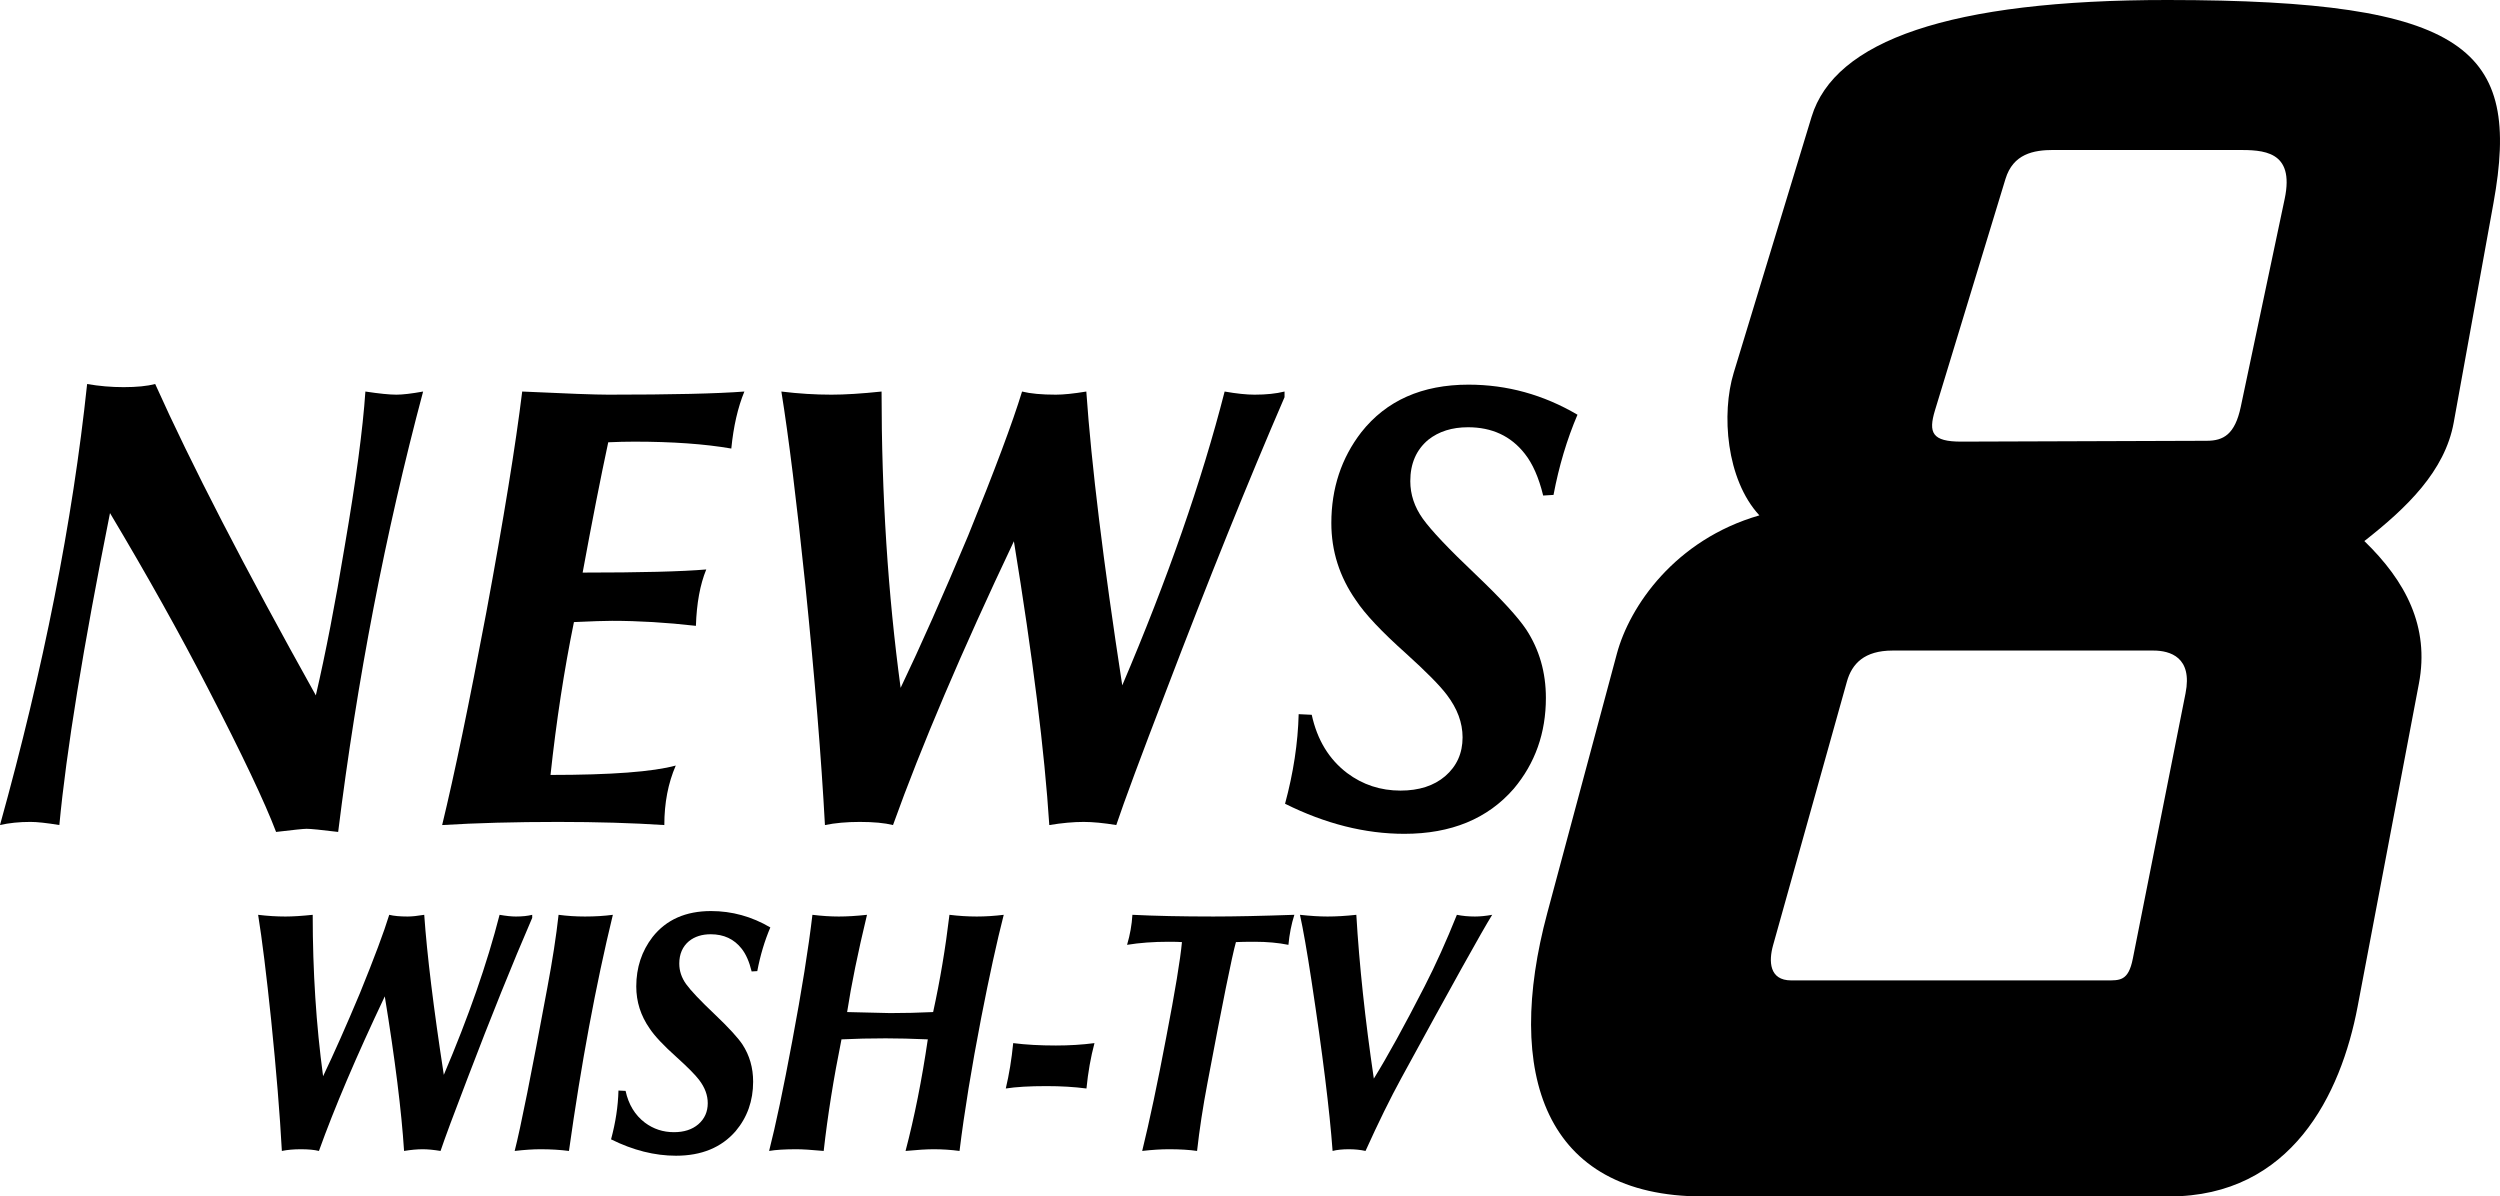
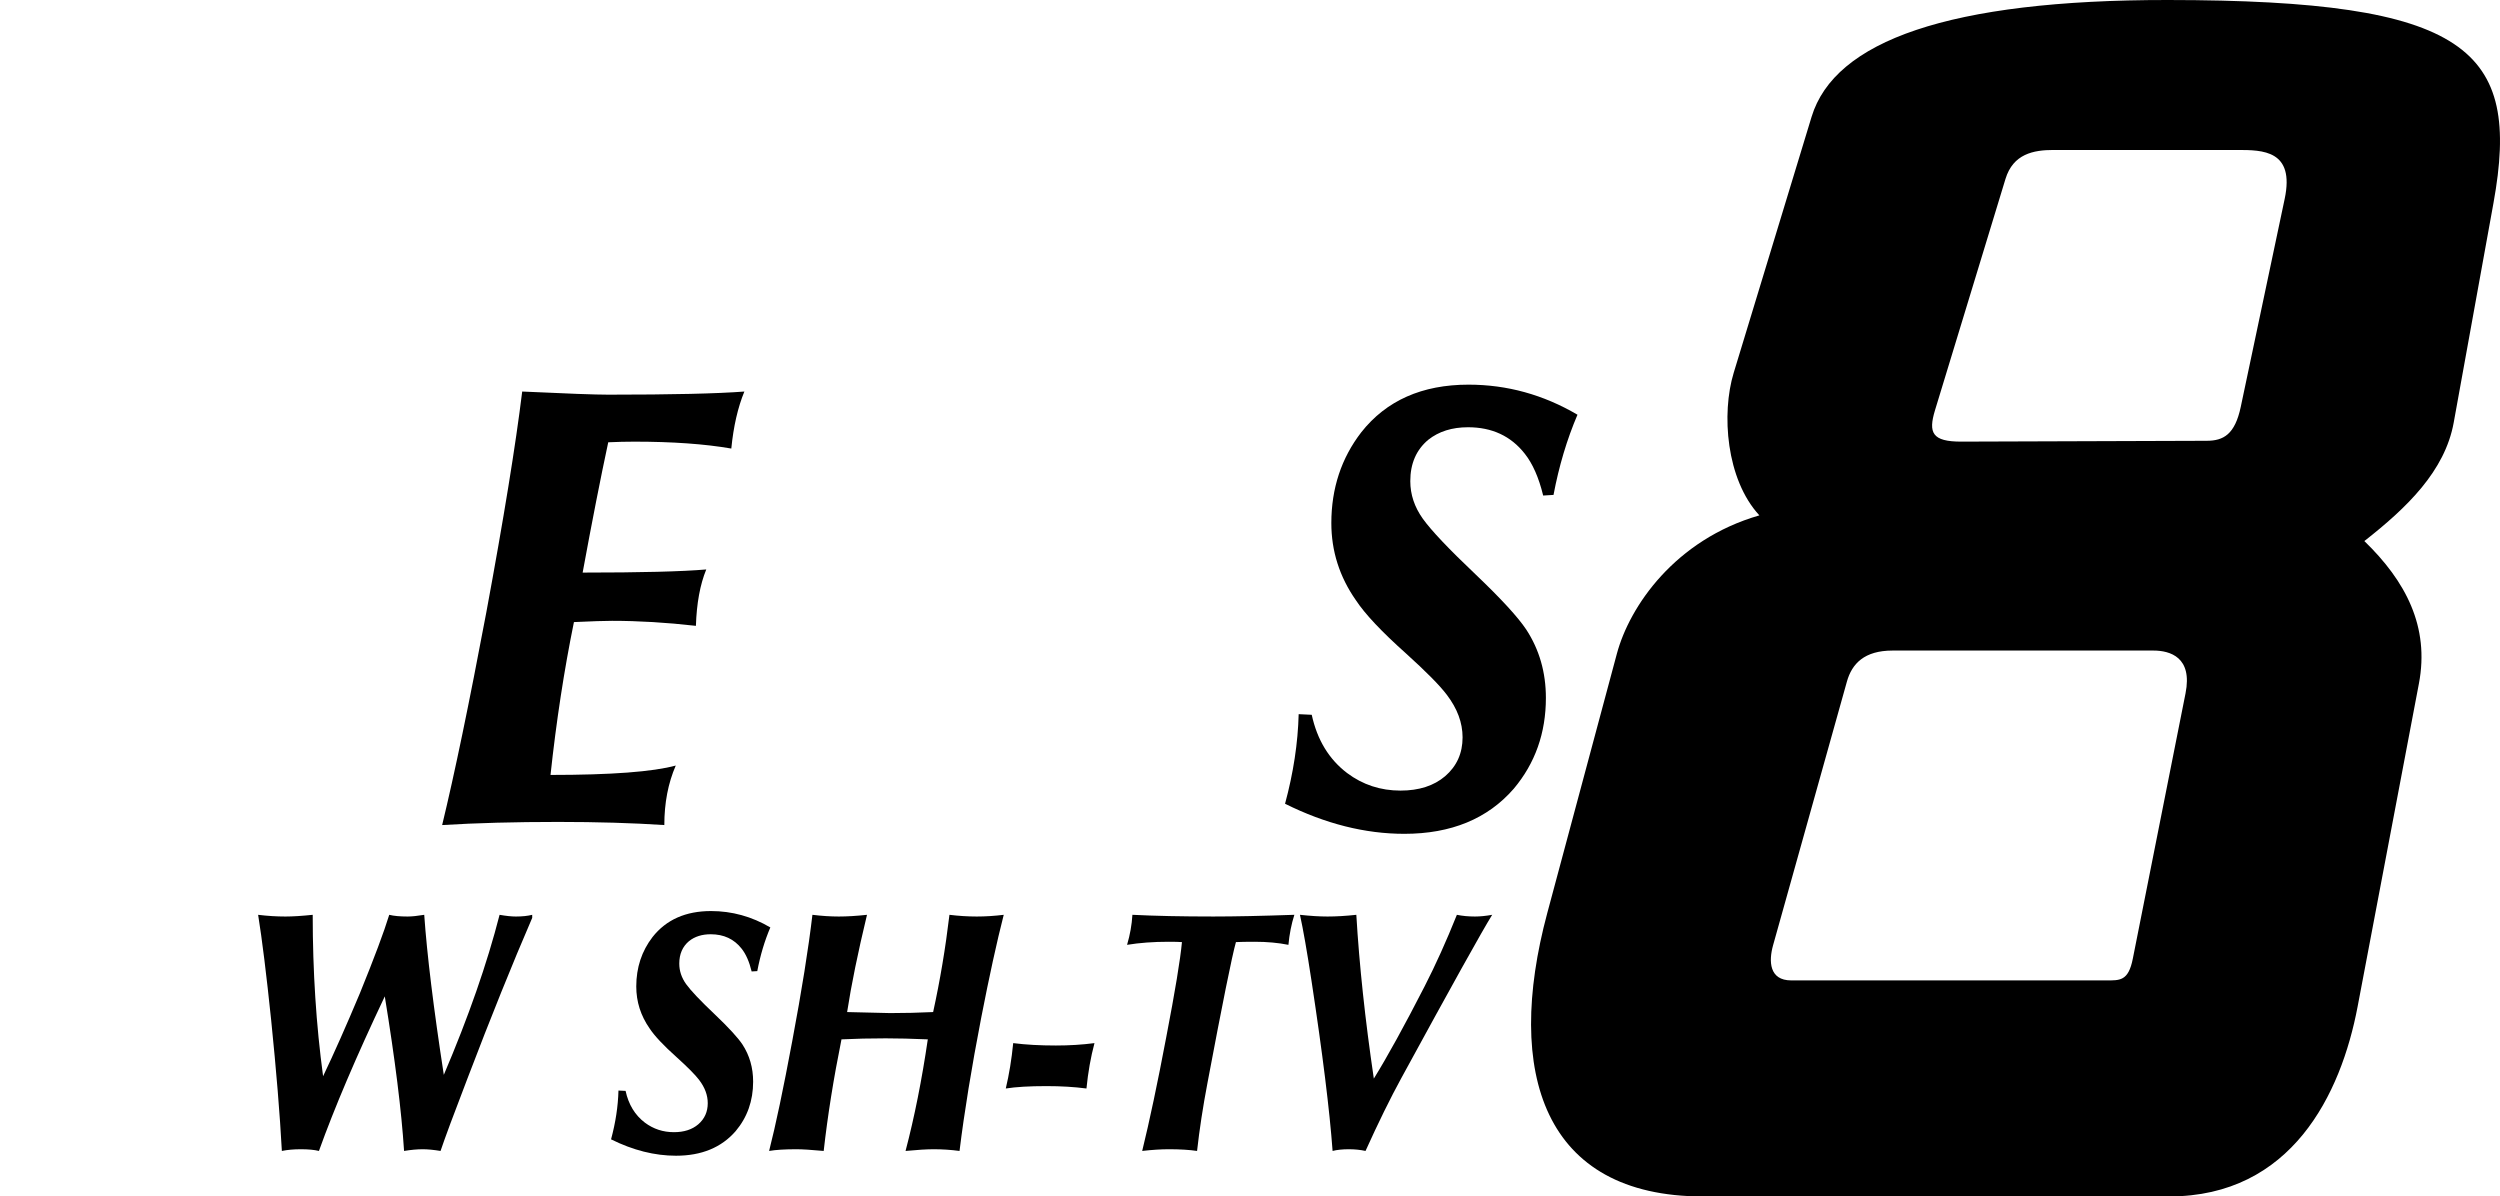
<svg xmlns="http://www.w3.org/2000/svg" xmlns:ns1="http://www.inkscape.org/namespaces/inkscape" xmlns:ns2="http://sodipodi.sourceforge.net/DTD/sodipodi-0.dtd" ns1:version="1.1 (c68e22c387, 2021-05-23)" ns2:docname="WISH-TV_News_8_1987.svg" viewBox="0 0 1590.768 761.306" height="761.306" width="1590.768" id="svg2" version="1.1">
  <defs id="defs6">
    <ns1:path-effect effect="perspective-envelope" up_left_point="-9.058,57.084" up_right_point="33.419,57.084" down_left_point="-16.755,95.233" down_right_point="25.721,95.233" id="path-effect5898" is_visible="true" lpeversion="1" deform_type="perspective" horizontal_mirror="false" vertical_mirror="false" overflow_perspective="false" />
    <ns1:path-effect effect="perspective-envelope" up_left_point="5.714,-1.7763568e-15" up_right_point="40.725,-1.7763568e-15" down_left_point="-0.631,35.233" down_right_point="34.381,35.233" id="path-effect5534" is_visible="true" lpeversion="1" deform_type="perspective" horizontal_mirror="false" vertical_mirror="false" overflow_perspective="false" />
    <ns1:path-effect effect="perspective-envelope" up_left_point="90.766,-17.616" up_right_point="125.778,-17.616" down_left_point="84.421,17.616" down_right_point="119.433,17.616" id="path-effect4165" is_visible="true" lpeversion="1" deform_type="perspective" horizontal_mirror="false" vertical_mirror="false" overflow_perspective="false" />
    <ns1:path-effect effect="perspective-envelope" up_left_point="363.551,59" up_right_point="462.815,59" down_left_point="345.311,133.923" down_right_point="454.048,133.923" id="path-effect3681" is_visible="true" lpeversion="1" deform_type="perspective" horizontal_mirror="false" vertical_mirror="false" overflow_perspective="false" />
  </defs>
  <ns2:namedview ns1:current-layer="svg2" ns1:window-maximized="1" ns1:window-y="-8" ns1:window-x="-8" ns1:cy="375.56439" ns1:cx="1166.8525" ns1:zoom="0.67232145" ns1:pagecheckerboard="false" showgrid="false" id="namedview4" ns1:window-height="715" ns1:window-width="1366" ns1:pageshadow="2" ns1:pageopacity="0" guidetolerance="10" gridtolerance="10" objecttolerance="10" borderopacity="1" bordercolor="#666666" pagecolor="#4f4f4f" ns1:snap-bbox="true" ns1:bbox-paths="true" ns1:bbox-nodes="true" ns1:snap-bbox-edge-midpoints="true" ns1:snap-bbox-midpoints="true" ns1:snap-page="true" ns1:object-paths="true" ns1:snap-intersection-paths="true" ns1:snap-midpoints="true" ns1:snap-smooth-nodes="true" showguides="false" />
  <g id="g2561" style="fill:#000000;stroke:none">
-     <path d="m 98.753,244.354 q 33.957,75.738 102.218,198.116 9.356,-40.261 18.365,-94.872 10.742,-62.584 13.167,-98.46 13.167,1.993 19.751,1.993 5.891,0 16.979,-1.993 -36.036,135.133 -54.054,280.232 -16.286,-1.993 -20.097,-1.993 -2.772,0 -19.404,1.993 -10.742,-28.302 -43.313,-91.285 -26.681,-51.821 -62.37,-111.614 -25.641,128.357 -32.225,198.514 -12.128,-1.993 -18.365,-1.993 -10.742,0 -19.404,1.993 41.58,-149.484 55.44,-280.631 11.435,1.993 23.216,1.993 12.474,0 20.097,-1.993 z" style="font-size:227.535px;line-height:1.25;font-family:'Optima LT Medium';-inkscape-font-specification:'Optima LT Medium, ';letter-spacing:10px;fill:#000000;fill-opacity:1;stroke:none;stroke-width:9.291" id="path7638" />
    <path d="m 281.341,524.985 q 11.781,-48.632 28.067,-135.133 16.632,-89.69 22.869,-140.714 42.62,1.993 54.747,1.993 60.638,0 86.625,-1.993 -6.237,15.148 -8.316,36.275 -25.295,-4.385 -61.677,-4.385 -7.97,0 -16.632,0.399 -7.277,33.883 -16.286,82.914 55.44,0 78.656,-1.993 -5.891,14.35 -6.584,35.876 -28.067,-3.189 -53.361,-3.189 -6.93,0 -24.255,0.797 -9.356,45.842 -14.9,97.264 57.866,0 79.695,-5.979 -7.277,16.742 -7.277,37.869 -30.492,-1.993 -67.568,-1.993 -41.234,0 -73.805,1.993 z" style="font-size:227.535px;line-height:1.25;font-family:'Optima LT Medium';-inkscape-font-specification:'Optima LT Medium, ';letter-spacing:10px;fill:#000000;fill-opacity:1;stroke:none;stroke-width:9.291" id="path7640" />
-     <path d="m 817.361,249.138 v 3.588 q -34.65,80.123 -75.537,187.353 -23.909,62.185 -31.532,84.907 -12.128,-1.993 -20.79,-1.993 -9.702,0 -21.83,1.993 -4.504,-70.158 -22.523,-180.576 -49.896,105.236 -76.923,180.576 -7.969,-1.993 -21.137,-1.993 -12.474,0 -22.176,1.993 -3.465,-64.178 -12.474,-152.673 -8.316,-80.123 -15.246,-123.175 16.286,1.993 31.878,1.993 12.821,0 31.878,-1.993 0,98.859 12.128,188.549 19.058,-39.862 42.966,-96.865 25.295,-62.185 34.304,-91.683 7.97,1.993 21.483,1.993 7.277,0 19.404,-1.993 4.851,69.759 22.869,186.954 43.313,-101.649 65.142,-186.954 11.435,1.993 19.058,1.993 11.088,0 19.058,-1.993 z" style="font-size:227.535px;line-height:1.25;font-family:'Optima LT Medium';-inkscape-font-specification:'Optima LT Medium, ';letter-spacing:10px;fill:#000000;fill-opacity:1;stroke:none;stroke-width:9.291" id="path7642" />
    <path d="m 826.351,454.428 8.316,0.399 q 5.198,23.917 22.523,37.072 14.9,11.161 33.957,11.161 17.672,0 28.413,-9.168 11.088,-9.567 11.088,-24.715 0,-13.952 -10.049,-27.106 -6.584,-8.77 -25.988,-26.309 -23.216,-20.728 -31.878,-33.883 -15.593,-22.323 -15.593,-49.031 0,-33.086 19.058,-57.8 23.909,-30.295 68.261,-30.295 36.729,0 69.3,19.134 -10.049,23.519 -15.246,51.024 l -6.584,0.399 q -4.158,-17.141 -11.781,-26.708 -13.167,-16.742 -36.036,-16.742 -15.246,0 -25.295,7.972 -11.435,9.567 -11.435,26.309 0,12.756 7.97,23.917 7.969,11.161 33.611,35.477 24.255,23.12 32.225,35.079 12.474,19.134 12.474,43.45 0,33.484 -20.444,57.8 -24.948,28.701 -69.647,28.701 -37.422,0 -75.884,-19.134 7.969,-29.498 8.663,-57.003 z" style="font-size:227.535px;line-height:1.25;font-family:'Optima LT Medium';-inkscape-font-specification:'Optima LT Medium, ';letter-spacing:10px;fill:#000000;fill-opacity:1;stroke:none;stroke-width:9.291" id="path7644" />
    <path d="m 338.647,582.101 v 1.954 q -18.874,43.643 -41.145,102.052 -13.023,33.872 -17.175,46.249 -6.606,-1.086 -11.324,-1.086 -5.285,0 -11.891,1.086 -2.454,-38.215 -12.268,-98.36 -27.179,57.323 -41.9,98.36 -4.341,-1.086 -11.513,-1.086 -6.795,0 -12.079,1.086 -1.887,-34.958 -6.795,-83.161 -4.53,-43.643 -8.305,-67.094 8.871,1.086 17.364,1.086 6.983,0 17.364,-1.086 0,53.849 6.606,102.703 10.381,-21.713 23.404,-52.763 13.778,-33.872 18.685,-49.94 4.341,1.086 11.702,1.086 3.964,0 10.569,-1.086 2.642,37.998 12.457,101.835 23.593,-55.369 35.483,-101.835 6.228,1.086 10.381,1.086 6.04,0 10.381,-1.086 z" style="font-size:123.939px;line-height:1.25;font-family:'Optima LT Medium';-inkscape-font-specification:'Optima LT Medium, ';letter-spacing:-1.5px;fill:#000000;fill-opacity:1;stroke:none;stroke-width:5.061" id="path7647" />
-     <path d="m 355.426,582.101 q 8.116,1.086 16.798,1.086 9.626,0 17.742,-1.086 -16.232,66.876 -27.934,150.255 -8.305,-1.086 -18.119,-1.086 -6.983,0 -16.42,1.086 5.662,-22.147 20.761,-103.789 4.907,-26.056 7.172,-46.466 z" style="font-size:123.939px;line-height:1.25;font-family:'Optima LT Medium';-inkscape-font-specification:'Optima LT Medium, ';letter-spacing:-1.5px;fill:#000000;fill-opacity:1;stroke:none;stroke-width:5.061" id="path7649" />
    <path d="m 393.531,693.924 4.53,0.217 q 2.831,13.028 12.268,20.193 8.116,6.08 18.497,6.08 9.626,0 15.477,-4.994 6.04,-5.211 6.04,-13.462 0,-7.6 -5.474,-14.765 -3.586,-4.777 -14.156,-14.331 -12.646,-11.291 -17.364,-18.456 -8.493,-12.159 -8.493,-26.707 0,-18.022 10.381,-31.484 13.023,-16.502 37.182,-16.502 20.006,0 37.748,10.422 -5.474,12.811 -8.305,27.793 l -3.586,0.217 q -2.265,-9.337 -6.417,-14.548 -7.172,-9.12 -19.629,-9.12 -8.305,0 -13.778,4.343 -6.228,5.211 -6.228,14.331 0,6.948 4.341,13.028 4.341,6.08 18.308,19.325 13.212,12.594 17.553,19.108 6.795,10.422 6.795,23.667 0,18.239 -11.136,31.484 -13.589,15.633 -37.937,15.633 -20.384,0 -41.334,-10.422 4.341,-16.068 4.718,-31.05 z" style="font-size:123.939px;line-height:1.25;font-family:'Optima LT Medium';-inkscape-font-specification:'Optima LT Medium, ';letter-spacing:-1.5px;fill:#000000;fill-opacity:1;stroke:none;stroke-width:5.061" id="path7651" />
    <path d="m 535.445,661.354 q -7.55,37.347 -11.324,71.002 -11.702,-1.086 -17.364,-1.086 -11.136,0 -17.364,1.086 6.228,-24.319 14.722,-69.916 9.06,-48.203 12.834,-80.339 8.871,1.086 16.798,1.086 7.927,0 17.93,-1.086 -8.682,36.044 -12.646,61.882 26.612,0.651 27.367,0.651 13.778,0 27.367,-0.651 6.606,-30.181 10.381,-61.882 8.871,1.086 17.364,1.086 8.305,0 17.175,-1.086 -6.606,25.839 -14.344,65.574 -9.248,47.769 -13.778,84.681 -8.116,-1.086 -16.42,-1.086 -6.606,0 -17.93,1.086 8.493,-32.353 14.155,-71.002 -15.288,-0.651 -26.801,-0.651 -14.722,0 -28.122,0.651 z" style="font-size:123.939px;line-height:1.25;font-family:'Optima LT Medium';-inkscape-font-specification:'Optima LT Medium, ';letter-spacing:-1.5px;fill:#000000;fill-opacity:1;stroke:none;stroke-width:5.061" id="path7653" />
    <path d="m 639.987,692.621 q 3.209,-13.462 4.719,-28.878 11.891,1.52 27.179,1.52 12.834,0 24.536,-1.52 -3.586,13.462 -5.096,28.878 -11.513,-1.52 -25.48,-1.52 -16.232,0 -25.857,1.52 z" style="font-size:123.939px;line-height:1.25;font-family:'Optima LT Medium';-inkscape-font-specification:'Optima LT Medium, ';letter-spacing:-1.5px;fill:#000000;fill-opacity:1;stroke:none;stroke-width:5.061" id="path7655" />
    <path d="m 786.43,599.472 q -3.775,13.462 -18.119,89.675 -4.341,22.799 -6.606,43.209 -7.361,-1.086 -17.93,-1.086 -7.55,0 -16.987,1.086 6.983,-28.444 15.288,-72.305 8.493,-44.078 10.003,-60.58 -2.642,-0.217 -8.493,-0.217 -14.533,0 -26.424,1.954 2.831,-9.554 3.397,-19.108 21.516,1.086 51.526,1.086 20.384,0 51.526,-1.086 -2.831,8.902 -3.775,19.108 -9.626,-1.954 -21.516,-1.954 -7.738,0 -11.891,0.217 z" style="font-size:123.939px;line-height:1.25;font-family:'Optima LT Medium';-inkscape-font-specification:'Optima LT Medium, ';letter-spacing:-1.5px;fill:#000000;fill-opacity:1;stroke:none;stroke-width:5.061" id="path7657" />
    <path d="M 847.94,732.356 Q 845.109,693.707 834.539,624.225 q -4.341,-28.444 -7.361,-42.123 9.815,1.086 17.553,1.086 8.305,0 18.308,-1.086 2.831,47.986 11.136,104.223 13.023,-21.062 32.275,-58.625 10.569,-20.627 20.573,-45.598 5.285,1.086 11.513,1.086 4.907,0 10.947,-1.086 -9.815,15.851 -57.755,103.789 -10.569,19.325 -22.838,46.466 -4.907,-1.086 -10.569,-1.086 -6.228,0 -10.381,1.086 z" style="font-size:123.939px;line-height:1.25;font-family:'Optima LT Medium';-inkscape-font-specification:'Optima LT Medium, ';letter-spacing:-1.5px;fill:#000000;fill-opacity:1;stroke:none;stroke-width:5.061" id="path7659" />
    <path id="path868" style="fill:#000000;stroke:none;stroke-width:1.27px;stroke-linecap:butt;stroke-linejoin:miter;stroke-opacity:1" d="M 1379.425,2.3322294e-4 C 1240.075,-0.09 1167.394,26.102 1152.719,74.339 l -49.562,162.911 c -7.862,25.842 -4.895,67.666 16.346,90.68 -53.757,15.548 -82.579,57.865 -90.68,88.047 l -44.288,165.019 c -27.293,101.696 -2.412,180.31 99.082,180.31 h 296.527 c 77.978,0 109.433,-64.984 120.011,-120.734 l 39.015,-205.612 c 6.881,-36.266 -8.432,-65.193 -34.721,-90.684 26.938,-21.089 51.261,-44.454 56.865,-75.392 l 25.306,-139.713 C 1604.385,31.088 1570.43,0.124 1379.425,2.3322294e-4 Z M 1306.666,95.425 h 117.044 c 16.083,0 36.584,0.166 30.05,31.108 l -27.943,132.331 c -3.721,17.623 -11.044,21.579 -21.615,21.615 l -156.058,0.529 c -18.785,0.064 -21.258,-5.637 -16.87,-20.036 l 44.817,-147.094 c 4.858,-15.945 17.775,-18.453 30.575,-18.453 z M 1204.269,413.952 h 165.899 c 10.706,0 25.069,4.231 20.503,27.211 -11.184,56.292 -22.367,112.586 -33.551,168.879 -2.856,14.378 -8.293,13.796 -17.151,13.796 h -200.194 c -14.038,0 -14.401,-12.206 -11.556,-22.367 15.658,-55.92 31.317,-111.842 46.974,-167.763 3.188,-11.386 11.076,-19.755 29.075,-19.755 z" ns2:nodetypes="ssscsssssscsssssssssssssssssssss" />
  </g>
</svg>